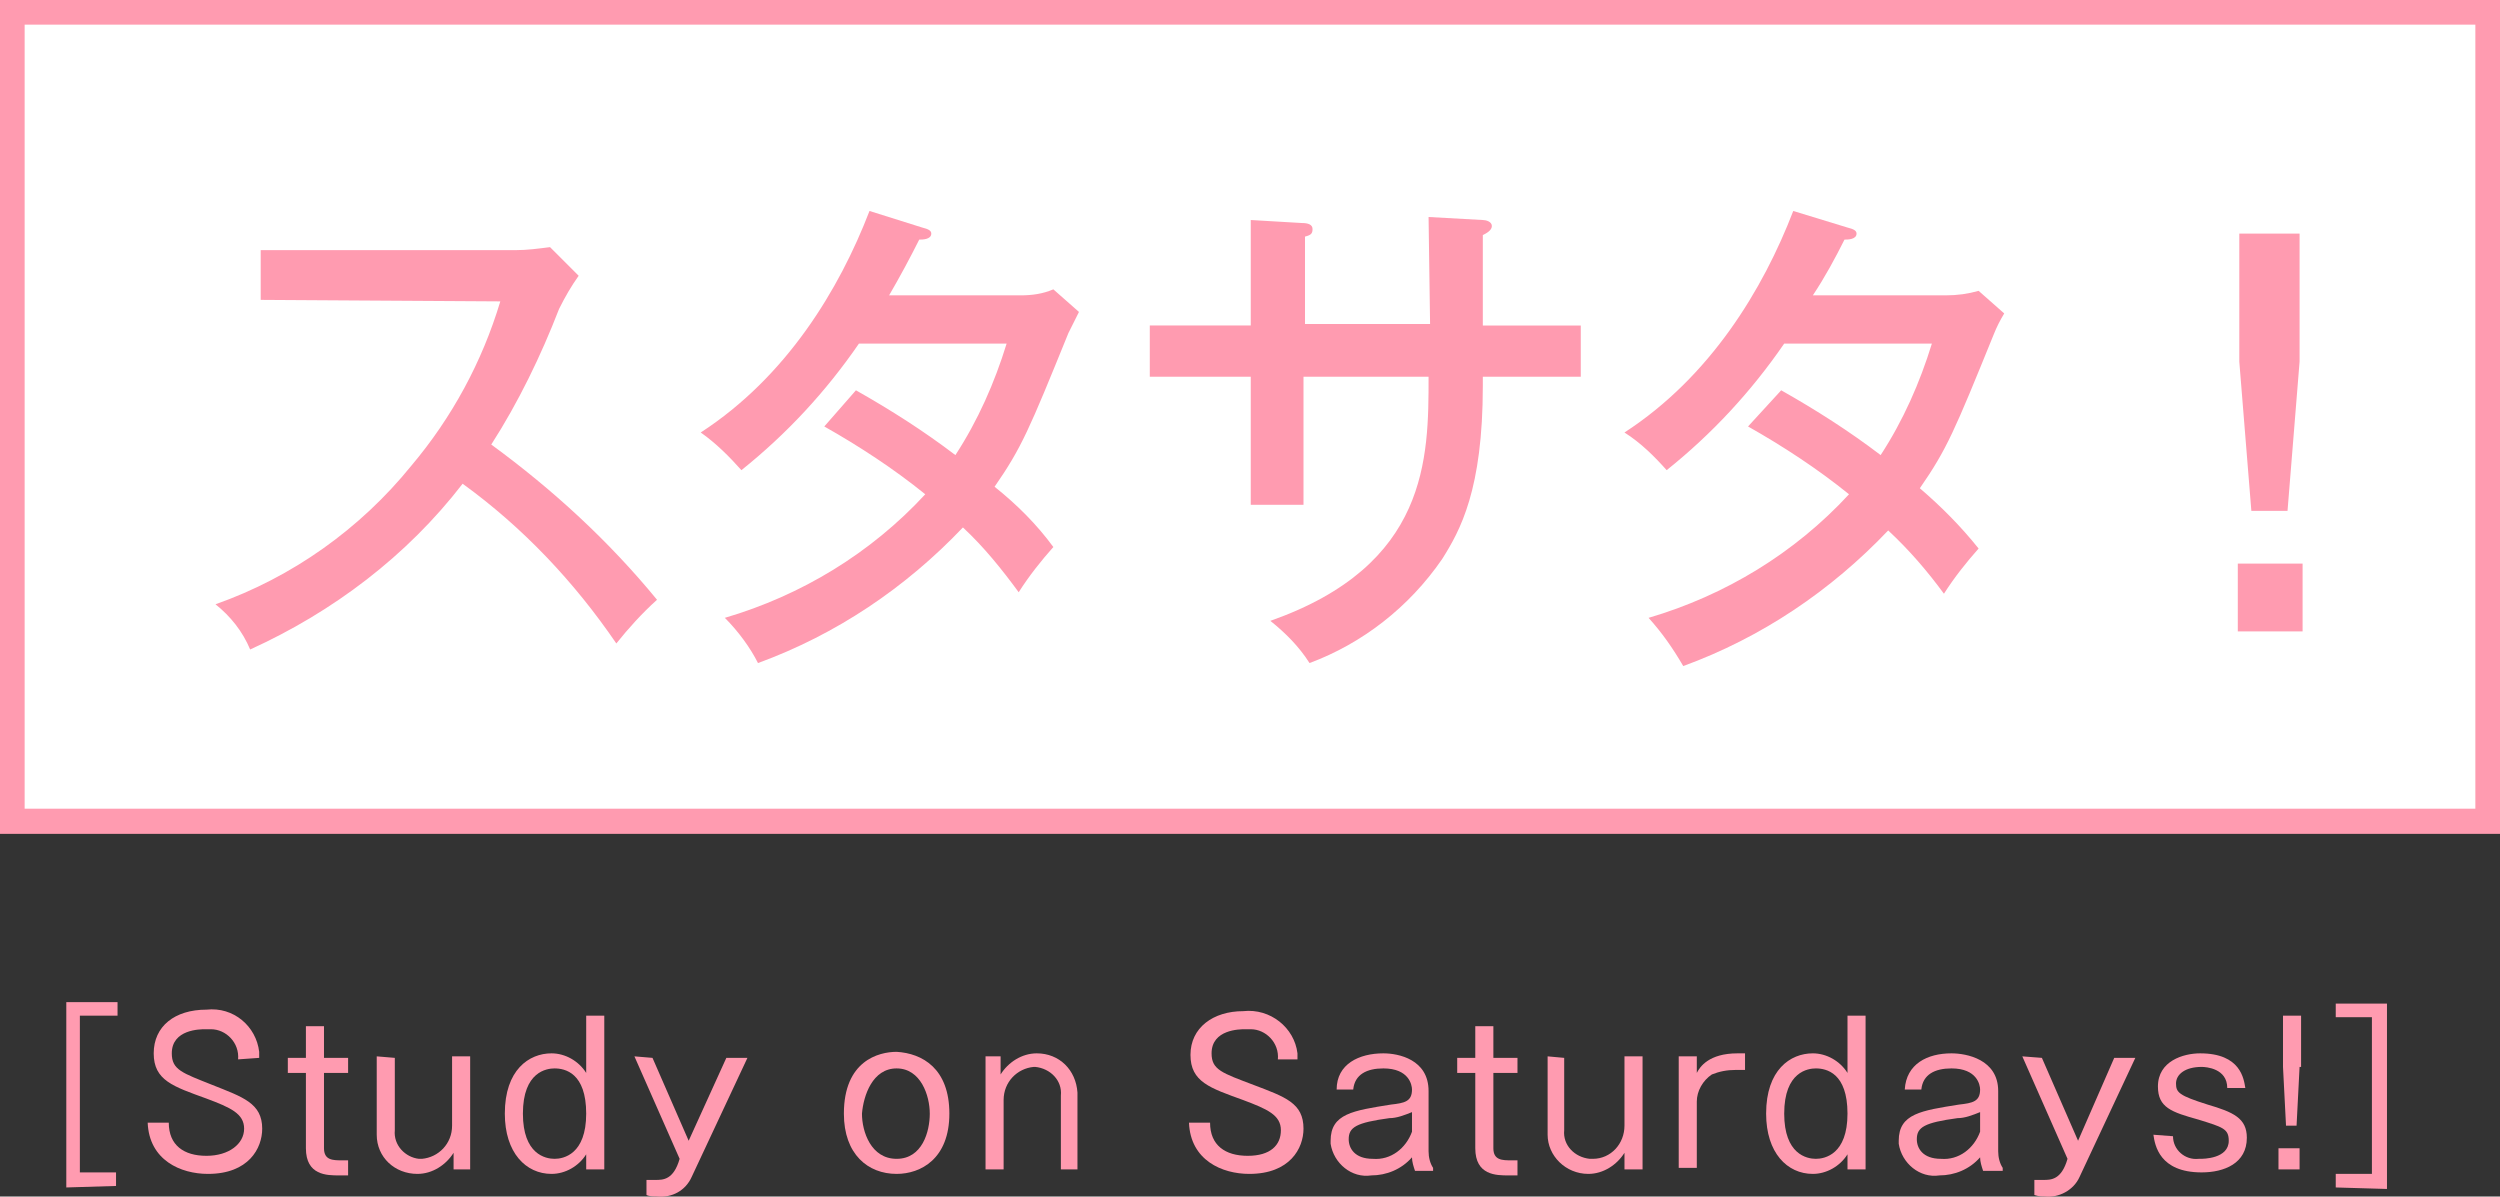
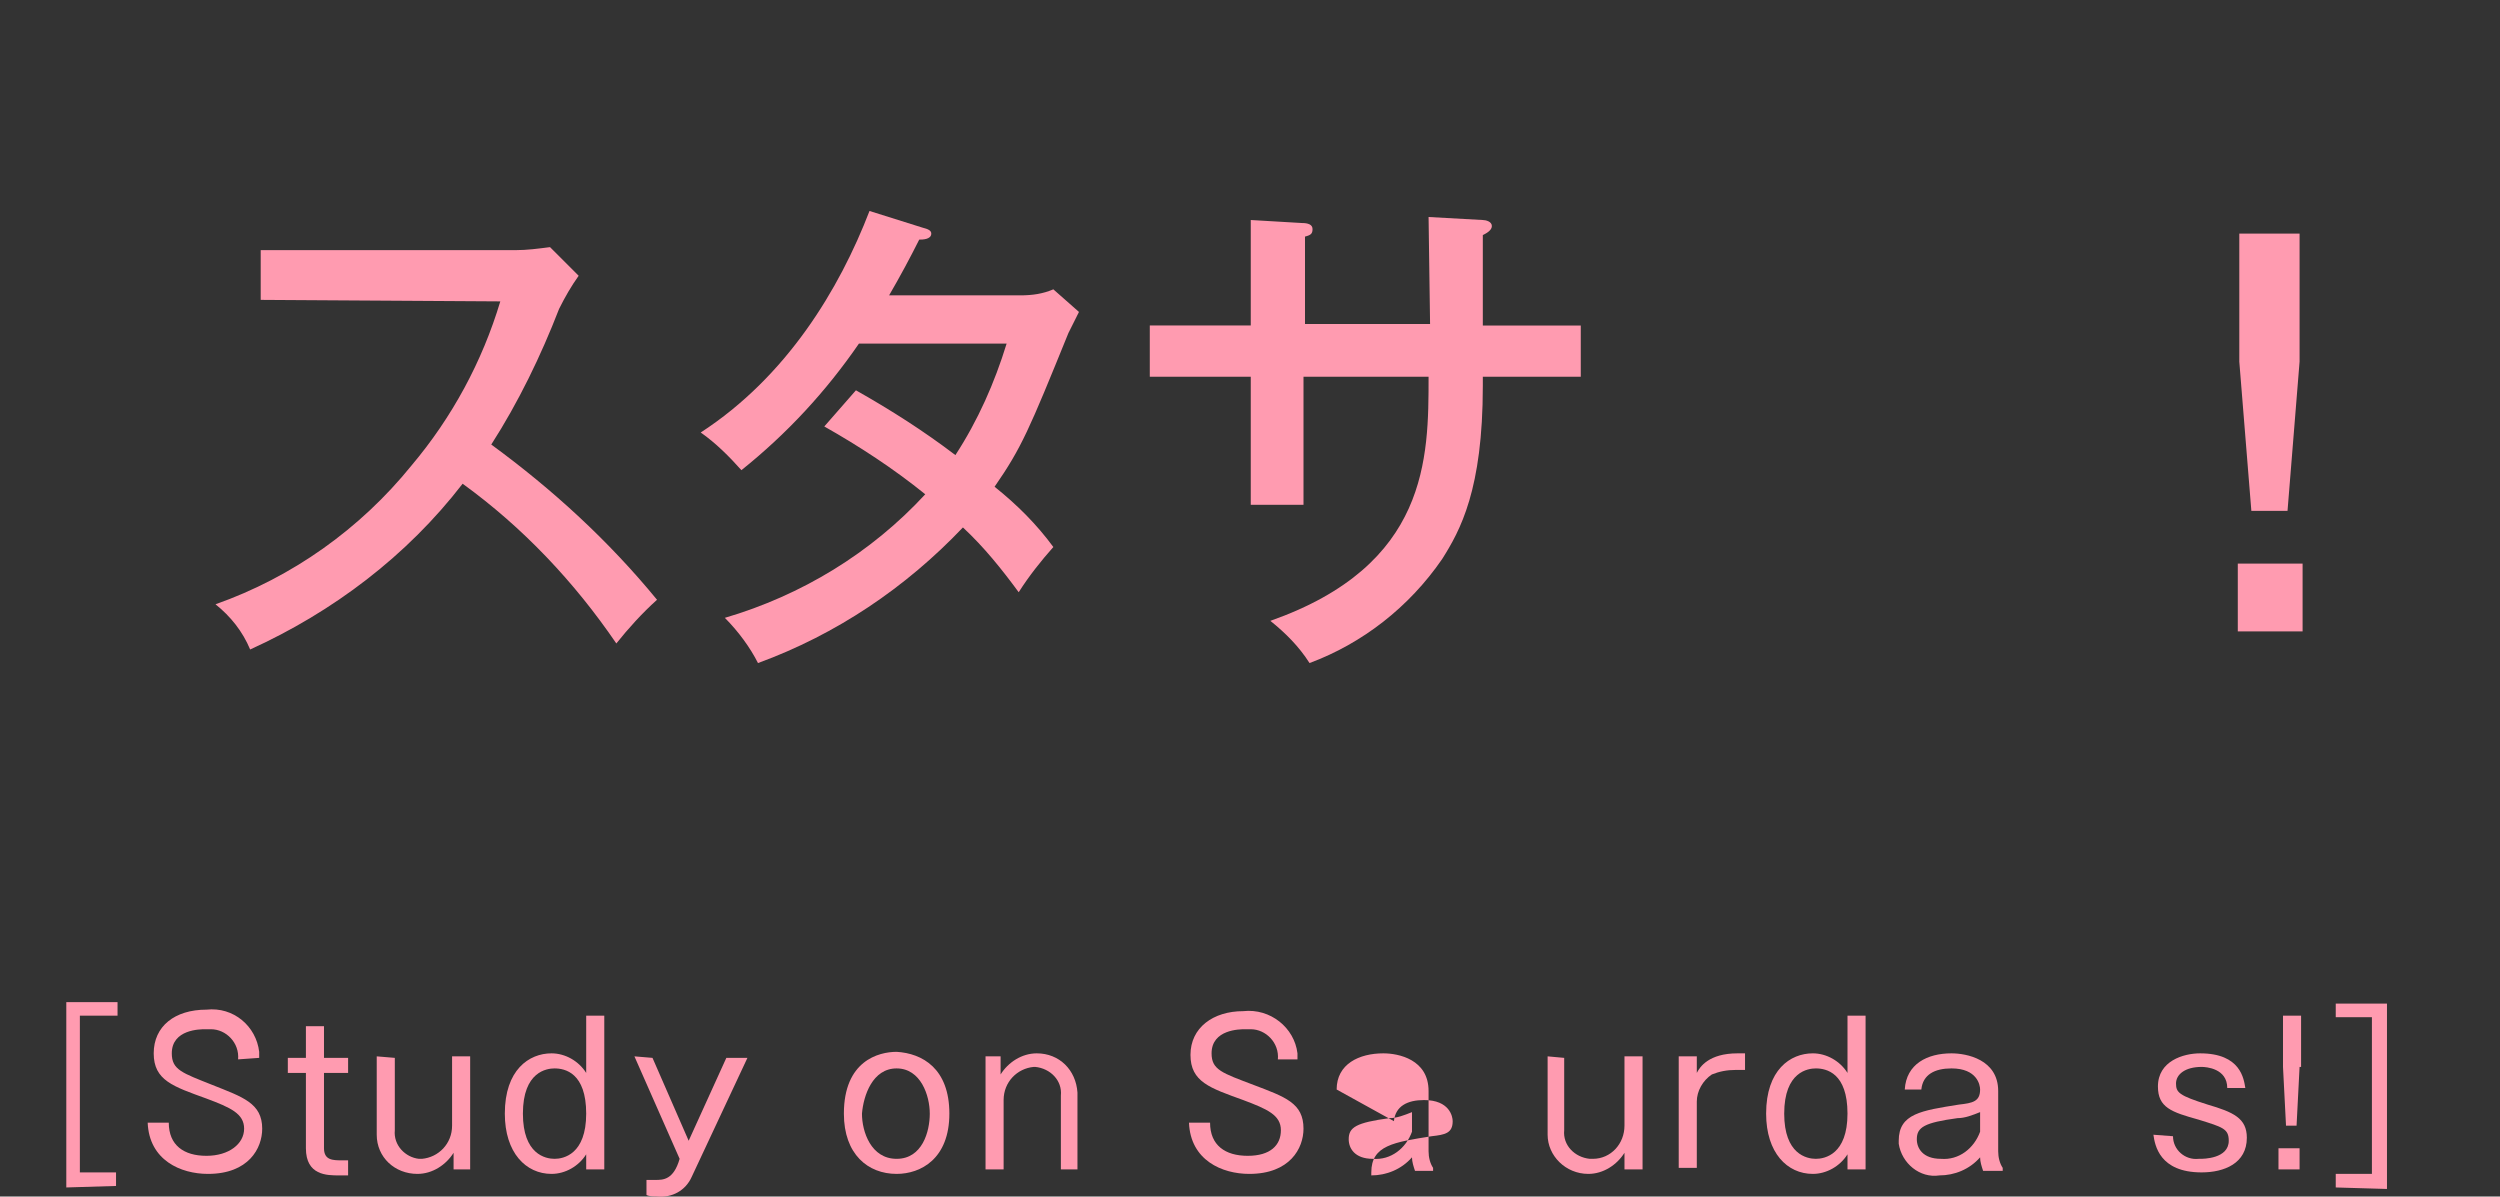
<svg xmlns="http://www.w3.org/2000/svg" version="1.1" id="レイヤー_1" x="0px" y="0px" viewBox="0 0 165.9 79.4" style="enable-background:new 0 0 165.9 79.4;" xml:space="preserve">
  <rect x="0" y="0" width="165.9" height="79.4" fill="#333333" stroke="none" />
  <style type="text/css">
	.st0{fill:#FF9BB0;}
	.st1{fill:#FFFFFF;stroke:#FF9BB0;stroke-width:1.67;stroke-miterlimit:10;}
</style>
  <path class="st0" d="M4.4,78.8V66.5h3.4v0.9H5.3v10.4h2.4v0.9L4.4,78.8z" />
  <path class="st0" d="M15.8,70.3c0.1-1.1-0.8-2-1.8-2c-0.1,0-0.3,0-0.4,0c-0.3,0-2.2,0-2.2,1.6c0,1.1,0.7,1.3,2.7,2.1  s3.3,1.2,3.3,2.9c0,1.3-0.9,3-3.6,3c-1.8,0-3.9-0.9-4-3.4h1.4c0,1.5,1,2.2,2.5,2.2s2.5-0.8,2.5-1.8s-0.9-1.4-2.5-2  c-2.2-0.8-3.5-1.2-3.5-3s1.4-2.9,3.5-2.9c1.8-0.2,3.3,1.1,3.5,2.8c0,0.1,0,0.2,0,0.4L15.8,70.3z" />
  <path class="st0" d="M21.5,68.1v2.1h1.6v1h-1.6v5c0,0.8,0.6,0.8,1.2,0.8h0.4v1c-0.2,0-0.4,0-0.6,0c-0.8,0-2.2,0-2.2-1.8v-5h-1.2v-1  h1.2v-2.1H21.5z" />
  <path class="st0" d="M26.2,70.2V75c-0.1,1,0.7,1.8,1.6,1.9c0.1,0,0.1,0,0.2,0c1.1-0.1,2-1,2-2.2v-4.6h1.2v7.5h-1.1v-1.1  c-0.5,0.8-1.4,1.4-2.4,1.4c-1.5,0-2.7-1.1-2.7-2.6c0-0.1,0-0.2,0-0.2v-5L26.2,70.2z" />
  <path class="st0" d="M40.1,67.4v10.2h-1.2v-1c-0.5,0.8-1.4,1.3-2.3,1.3c-1.7,0-3.1-1.4-3.1-4c0-2.9,1.6-4,3.1-4  c0.9,0,1.8,0.5,2.3,1.3v-3.8H40.1z M34.7,73.9c0,2.7,1.5,3,2.1,3s2.1-0.3,2.1-3s-1.4-3-2.1-3C36.3,70.9,34.7,71.1,34.7,73.9z" />
  <path class="st0" d="M43.3,70.2l2.4,5.5l2.5-5.5h1.4l-3.7,7.9c-0.4,0.9-1.3,1.4-2.3,1.3c-0.2,0-0.5,0-0.7-0.1v-1h0.6  c0.5,0,1.2,0,1.6-1.4l-3-6.8L43.3,70.2z" />
  <path class="st0" d="M63,73.9c0,3-1.9,4-3.5,4c-1.9,0-3.5-1.3-3.5-4c0-3.5,2.3-4.1,3.5-4.1C61.2,69.9,63,70.9,63,73.9z M57.2,73.9  c0,1.2,0.6,3,2.3,3s2.2-1.8,2.2-3s-0.6-3-2.2-3S57.3,72.7,57.2,73.9L57.2,73.9z" />
  <path class="st0" d="M66.4,70.2v1.1c0.5-0.8,1.4-1.4,2.4-1.4c1.5,0,2.6,1.1,2.7,2.6c0,0.1,0,0.1,0,0.2v4.9h-1.1v-4.9  c0.1-1-0.7-1.8-1.7-1.9c0,0-0.1,0-0.1,0c-1.1,0.1-2,1-2,2.2v4.6h-1.2v-7.5H66.4z" />
  <path class="st0" d="M84.8,70.3c0.1-1.1-0.8-2-1.8-2c-0.1,0-0.3,0-0.4,0c-0.3,0-2.2,0-2.2,1.6c0,1.1,0.7,1.3,2.8,2.1  s3.3,1.2,3.3,2.9c0,1.3-0.9,3-3.6,3c-1.8,0-3.9-0.9-4-3.4h1.4c0,1.5,1,2.2,2.5,2.2S85,76,85,75s-0.9-1.4-2.5-2  c-2.2-0.8-3.5-1.2-3.5-3s1.5-2.9,3.5-2.9c1.8-0.2,3.4,1.1,3.6,2.8c0,0.1,0,0.2,0,0.4L84.8,70.3z" />
-   <path class="st0" d="M88.7,72.3c0-1.7,1.5-2.4,3.1-2.4c1,0,3,0.4,3,2.5v4c0,0.4,0.1,0.8,0.3,1.1v0.2h-1.2c-0.1-0.3-0.2-0.6-0.2-0.9  c-0.7,0.8-1.7,1.2-2.7,1.2c-1.3,0.2-2.5-0.8-2.7-2.1c0-0.1,0-0.1,0-0.2c0-1.8,1.5-2,4-2.4c0.9-0.1,1.4-0.2,1.4-1  c0-0.3-0.2-1.4-1.9-1.4c-1.1,0-1.9,0.4-2,1.4L88.7,72.3z M93.7,73.8c-0.5,0.2-1,0.4-1.5,0.4c-2.2,0.3-2.7,0.6-2.7,1.4  c0,0.6,0.4,1.3,1.6,1.3c1.2,0.1,2.2-0.7,2.6-1.8V73.8z" />
-   <path class="st0" d="M99.1,68.1v2.1h1.6v1h-1.6v5c0,0.8,0.6,0.8,1.2,0.8h0.4v1c-0.2,0-0.4,0-0.6,0c-0.8,0-2.2,0-2.2-1.8v-5h-1.2v-1  h1.2v-2.1H99.1z" />
+   <path class="st0" d="M88.7,72.3c0-1.7,1.5-2.4,3.1-2.4c1,0,3,0.4,3,2.5v4c0,0.4,0.1,0.8,0.3,1.1v0.2h-1.2c-0.1-0.3-0.2-0.6-0.2-0.9  c-0.7,0.8-1.7,1.2-2.7,1.2c0-0.1,0-0.1,0-0.2c0-1.8,1.5-2,4-2.4c0.9-0.1,1.4-0.2,1.4-1  c0-0.3-0.2-1.4-1.9-1.4c-1.1,0-1.9,0.4-2,1.4L88.7,72.3z M93.7,73.8c-0.5,0.2-1,0.4-1.5,0.4c-2.2,0.3-2.7,0.6-2.7,1.4  c0,0.6,0.4,1.3,1.6,1.3c1.2,0.1,2.2-0.7,2.6-1.8V73.8z" />
  <path class="st0" d="M103.8,70.2V75c-0.1,1,0.7,1.8,1.7,1.9c0.1,0,0.1,0,0.2,0c1.2,0,2.1-1,2.1-2.2v-4.6h1.2v7.5h-1.2v-1.1  c-0.5,0.8-1.4,1.4-2.4,1.4c-1.5,0-2.7-1.2-2.7-2.6c0-0.1,0-0.1,0-0.2v-5L103.8,70.2z" />
  <path class="st0" d="M112.6,70.2v1c0.2-0.4,0.8-1.3,2.7-1.3h0.5V71h-0.6c-0.6,0-1.1,0.1-1.6,0.3c-0.6,0.4-1,1.1-1,1.8v4.4h-1.2v-7.4  H112.6z" />
  <path class="st0" d="M123.8,67.4v10.2h-1.2v-1c-0.5,0.8-1.4,1.3-2.3,1.3c-1.7,0-3.1-1.4-3.1-4c0-2.9,1.6-4,3.1-4  c0.9,0,1.8,0.5,2.3,1.3v-3.8H123.8z M118.4,73.9c0,2.7,1.5,3,2.1,3s2.1-0.3,2.1-3s-1.4-3-2.1-3C120,70.9,118.4,71.1,118.4,73.9z" />
  <path class="st0" d="M126.4,72.3c0.1-1.7,1.5-2.4,3.1-2.4c1,0,3.1,0.4,3.1,2.5v4c0,0.4,0.1,0.8,0.3,1.1v0.2h-1.3  c-0.1-0.3-0.2-0.6-0.2-0.9c-0.7,0.8-1.7,1.2-2.7,1.2c-1.3,0.2-2.5-0.8-2.7-2.1c0-0.1,0-0.1,0-0.2c0-1.8,1.5-2,4-2.4  c0.9-0.1,1.4-0.2,1.4-1c0-0.3-0.2-1.4-1.9-1.4c-1.1,0-1.9,0.4-2,1.4L126.4,72.3z M131.4,73.8c-0.5,0.2-1,0.4-1.5,0.4  c-2.2,0.3-2.7,0.6-2.7,1.4c0,0.6,0.4,1.3,1.6,1.3c1.2,0.1,2.2-0.7,2.6-1.8V73.8z" />
-   <path class="st0" d="M135.5,70.2l2.4,5.5l2.4-5.5h1.4l-3.7,7.9c-0.4,0.9-1.4,1.4-2.3,1.3c-0.2,0-0.4,0-0.7-0.1v-1h0.6  c0.5,0,1.2,0,1.6-1.4l-3-6.8L135.5,70.2z" />
  <path class="st0" d="M144.2,75.4c0,0.9,0.8,1.6,1.7,1.5c0,0,0.1,0,0.1,0c0.2,0,1.9,0,1.9-1.2c0-0.8-0.4-0.9-2-1.4  c-1.8-0.5-2.7-0.8-2.7-2.2c0-1.7,1.7-2.2,2.8-2.2c2.7,0,2.9,1.7,3,2.3h-1.2c0-1.3-1.4-1.4-1.7-1.4c-1.1,0-1.7,0.5-1.7,1.1  s0.2,0.8,2.1,1.4c1.7,0.5,2.6,0.9,2.6,2.2c0,1.7-1.5,2.3-3,2.3c-2.8,0-3.1-1.8-3.2-2.5L144.2,75.4z" />
  <path class="st0" d="M152.6,77.6h-1.4v-1.4h1.4V77.6z M152.6,70.8l-0.2,3.9h-0.7l-0.2-3.9v-3.4h1.2V70.8z" />
  <path class="st0" d="M155,78.8v-0.9h2.4V67.5H155v-0.9h3.4v12.3L155,78.8z" />
-   <rect x="0.8" y="0.8" class="st1" width="164.3" height="53.7" />
  <path class="st0" d="M17.3,19.9v-3.3h16.9c0.8,0,1.5-0.1,2.3-0.2l1.9,1.9c-0.5,0.7-0.9,1.4-1.3,2.2c-1.2,3.1-2.7,6.2-4.5,9  c4.1,3,7.8,6.4,11,10.3c-1,0.9-1.9,1.9-2.7,2.9c-2.8-4.1-6.2-7.7-10.2-10.6c-3.7,4.8-8.6,8.5-14.1,11c-0.5-1.2-1.3-2.2-2.3-3  c5.1-1.8,9.6-5,13-9.2c2.7-3.2,4.7-6.9,5.9-10.9L17.3,19.9z" />
  <path class="st0" d="M56.8,25.9c2.3,1.3,4.5,2.7,6.6,4.3c1.5-2.3,2.6-4.8,3.4-7.4h-9.8c-2.2,3.2-4.8,6-7.8,8.4  c-0.8-0.9-1.7-1.8-2.7-2.5c5.7-3.7,9.2-9.5,11.2-14.7l3.5,1.1c0.4,0.1,0.6,0.2,0.6,0.4c0,0.4-0.6,0.4-0.8,0.4  c-0.6,1.2-1.3,2.5-2,3.7h8.7c0.8,0,1.5-0.1,2.2-0.4l1.7,1.5c-0.2,0.4-0.4,0.8-0.7,1.4c-2.6,6.4-3.1,7.6-4.9,10.2  c1.5,1.2,2.8,2.5,3.9,4c-0.8,0.9-1.6,1.9-2.3,3c-1.1-1.5-2.3-3-3.7-4.3c-3.8,4-8.4,7.1-13.6,9C49.8,43,49,41.9,48.1,41  c5.1-1.5,9.7-4.3,13.3-8.2c-2.1-1.7-4.4-3.2-6.7-4.5L56.8,25.9z" />
  <path class="st0" d="M94.8,14.4l3.6,0.2c0.2,0,0.6,0.1,0.6,0.4s-0.4,0.5-0.6,0.6v6h6.5V25h-6.5v0.6c0,6.9-1.5,9.6-2.7,11.5  c-2.2,3.2-5.3,5.6-8.8,6.9c-0.7-1.1-1.6-2-2.6-2.8C94.8,37.5,94.8,30.4,94.8,25h-8.3v8.5H83V25h-6.7v-3.4H83v-7l3.4,0.2  c0.4,0,0.7,0.1,0.7,0.4s-0.1,0.4-0.5,0.5v5.8h8.3L94.8,14.4z" />
-   <path class="st0" d="M118.2,25.9c2.3,1.3,4.5,2.7,6.6,4.3c1.5-2.3,2.6-4.8,3.4-7.4h-9.8c-2.2,3.2-4.8,6-7.8,8.4  c-0.8-0.9-1.7-1.8-2.8-2.5c5.7-3.7,9.2-9.5,11.2-14.7l3.6,1.1c0.4,0.1,0.6,0.2,0.6,0.4c0,0.4-0.6,0.4-0.8,0.4  c-0.6,1.2-1.3,2.5-2.1,3.7h8.8c0.8,0,1.5-0.1,2.2-0.3l1.7,1.5c-0.3,0.5-0.5,0.9-0.7,1.4c-2.6,6.4-3.1,7.6-4.9,10.2  c1.4,1.2,2.7,2.5,3.9,4c-0.8,0.9-1.6,1.9-2.3,3c-1.1-1.5-2.3-2.9-3.7-4.2c-3.8,4-8.4,7.1-13.6,9c-0.7-1.2-1.4-2.2-2.3-3.2  c5.1-1.5,9.7-4.3,13.3-8.2c-2.1-1.7-4.4-3.2-6.7-4.5L118.2,25.9z" />
  <path class="st0" d="M152.8,41.9h-4.3v-4.5h4.3V41.9z M152.6,24l-0.8,9.9h-2.4l-0.8-9.9v-8.5h4L152.6,24z" />
</svg>